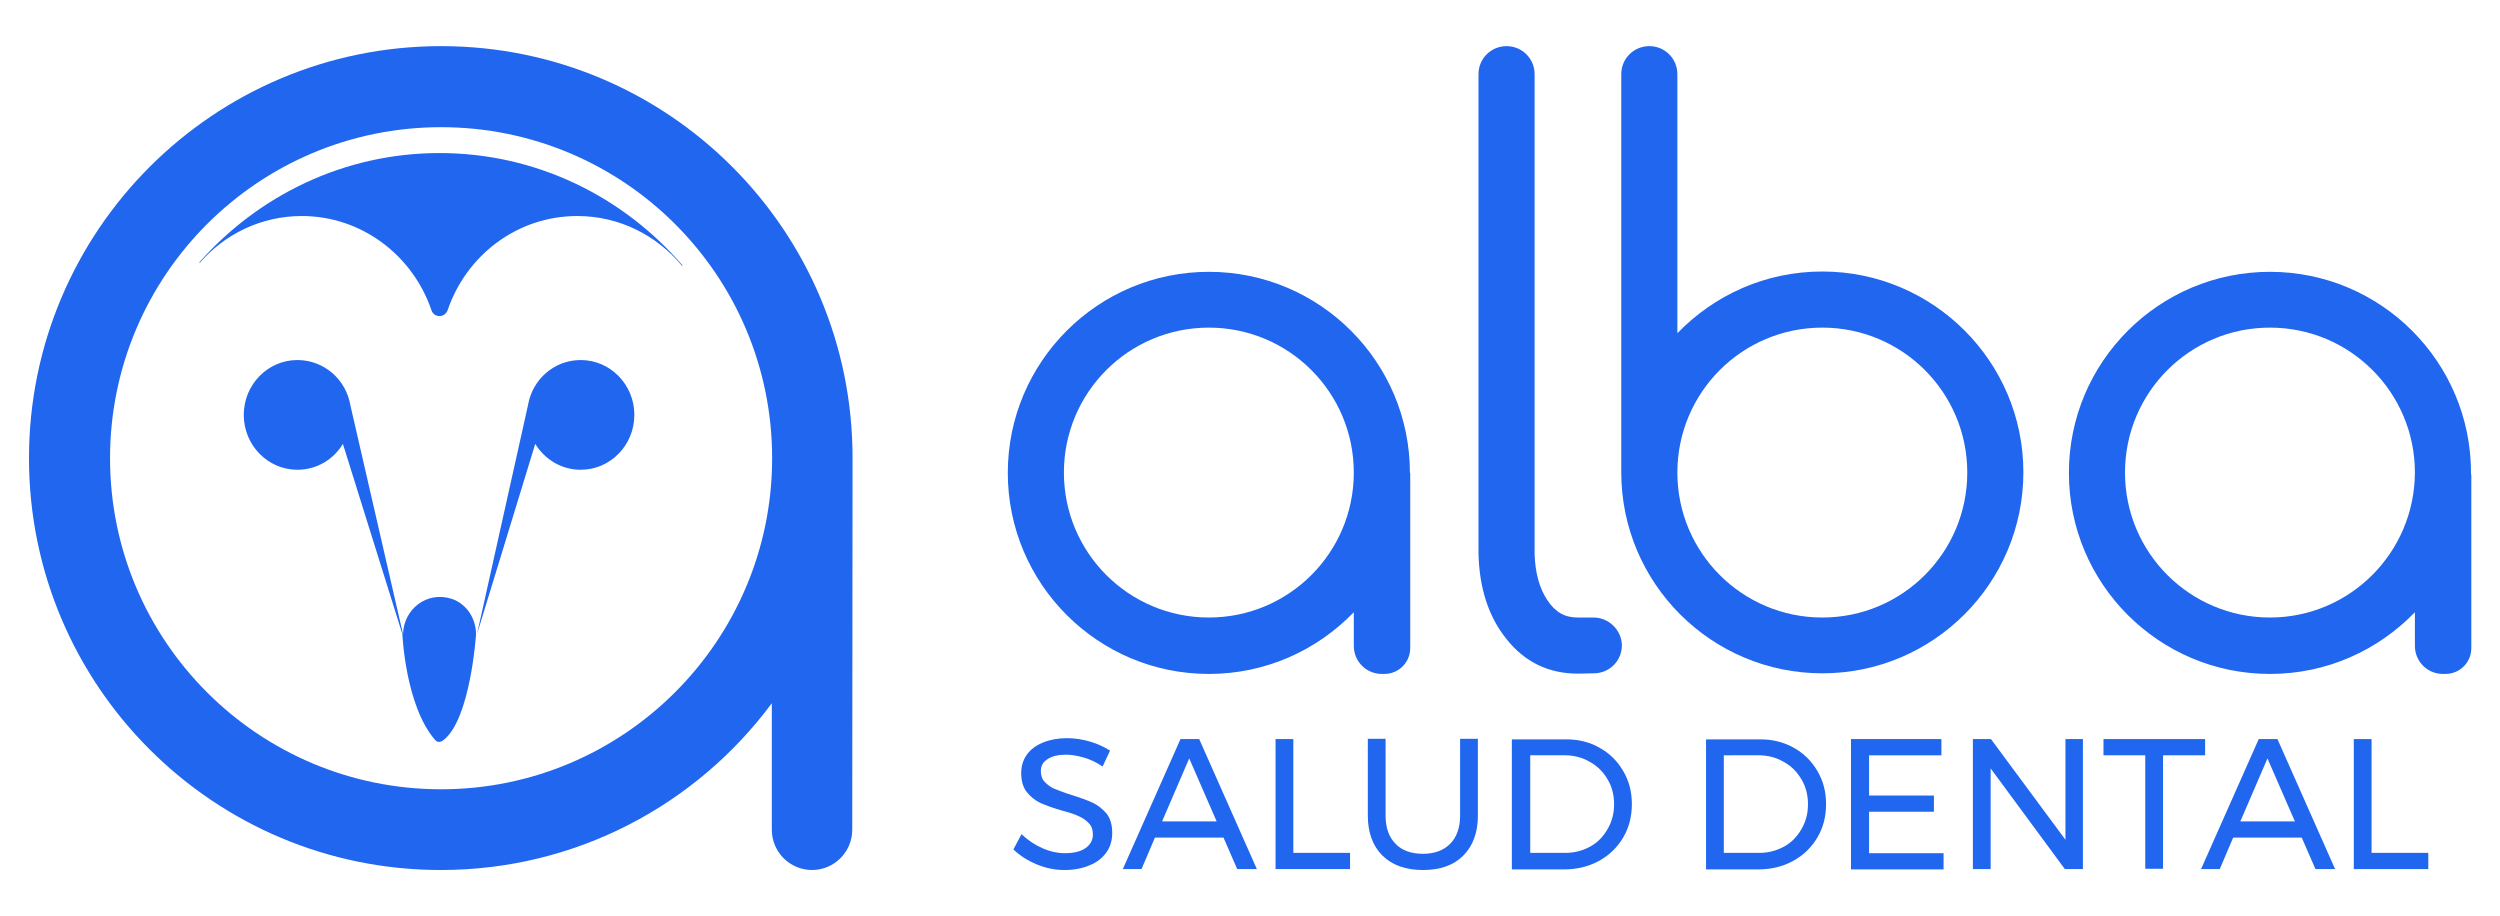
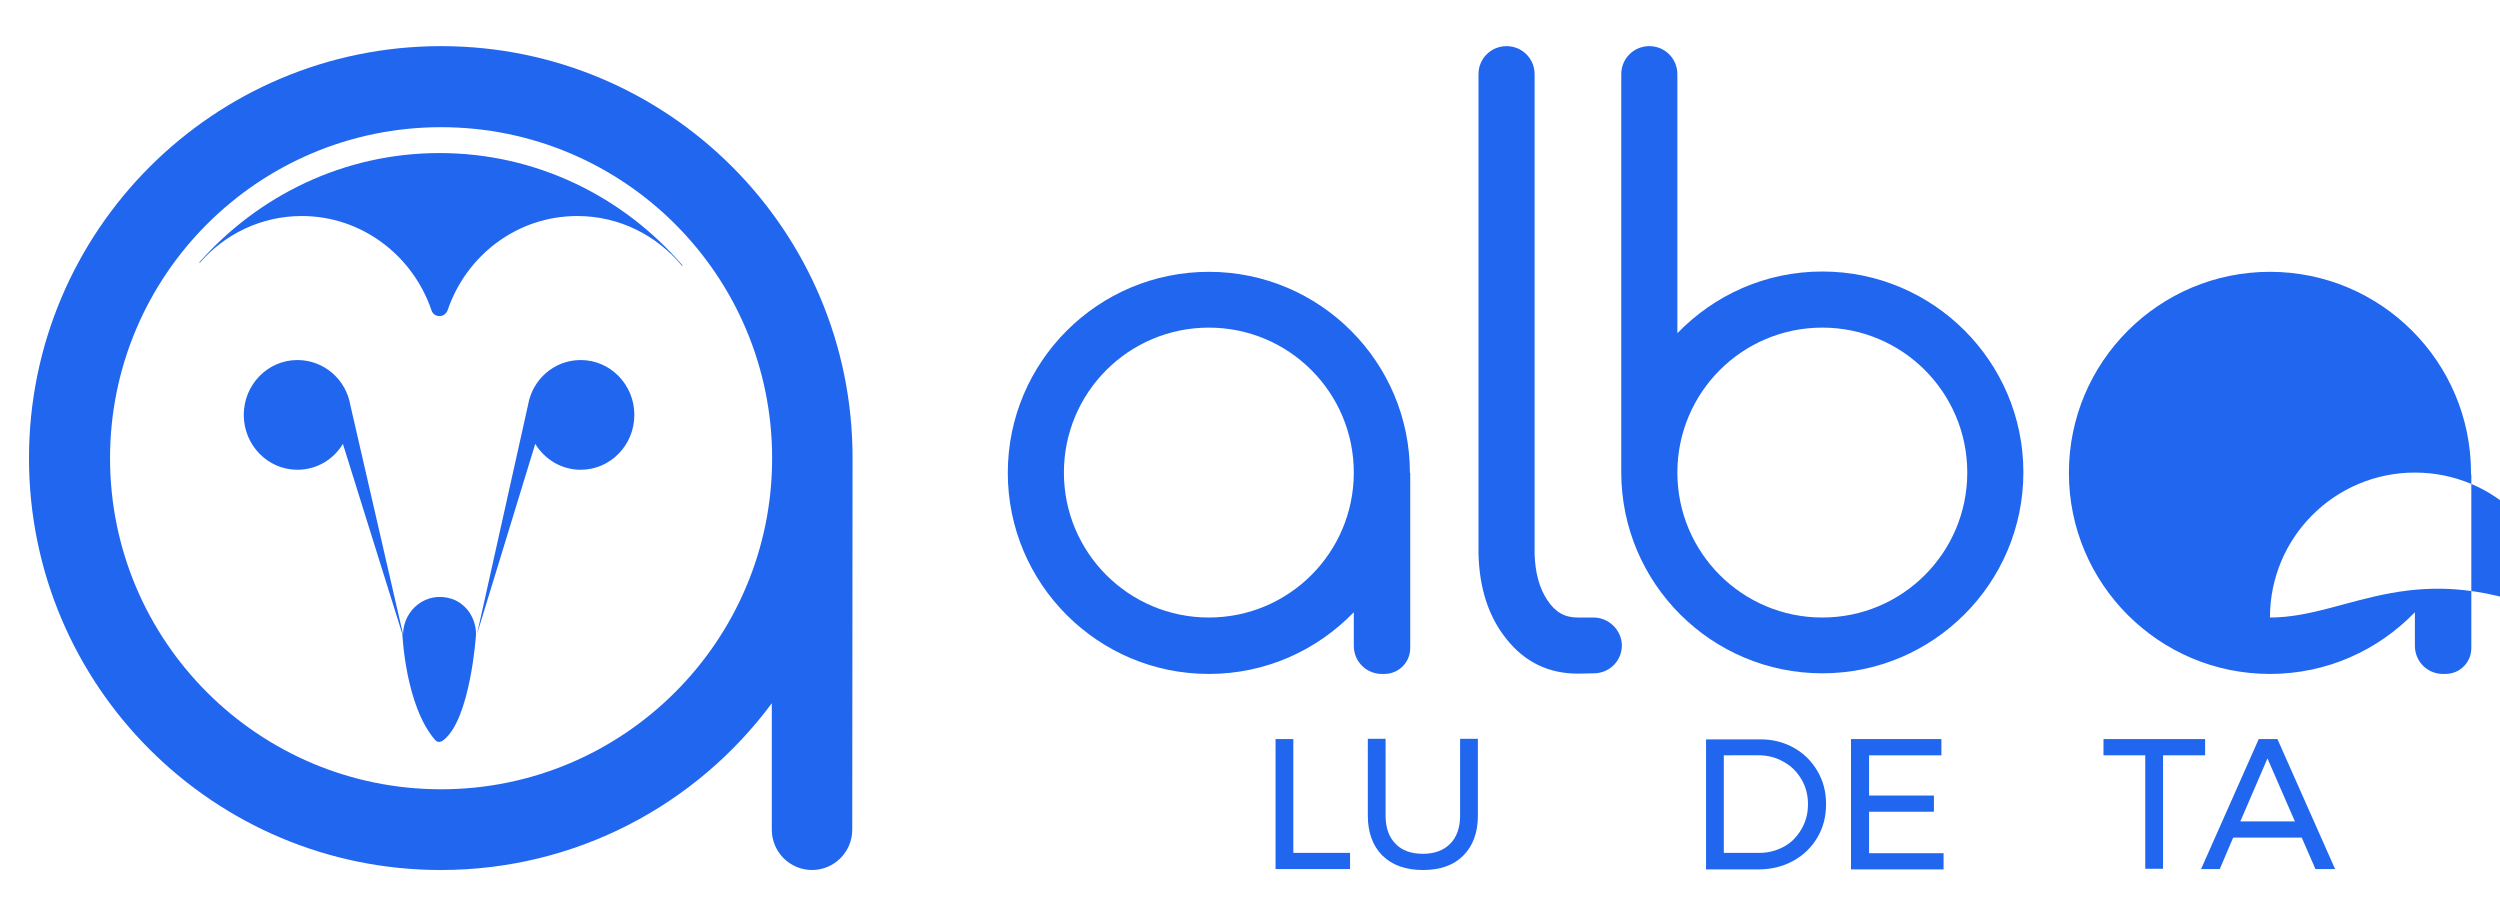
<svg xmlns="http://www.w3.org/2000/svg" id="Capa_1" x="0px" y="0px" viewBox="0 0 802 294" style="enable-background:new 0 0 802 294;" xml:space="preserve">
  <style type="text/css">	.st0{fill:#2066EF;}	.st1{fill:#FFC41F;}</style>
  <g>
    <g>
-       <path class="st0" d="M347.6,243c-2.1-0.6-4-0.9-5.7-0.9c-2.4,0-4.4,0.5-5.8,1.4c-1.5,0.9-2.2,2.2-2.2,3.8c0,1.5,0.4,2.7,1.3,3.6   c0.9,0.9,1.9,1.7,3.2,2.2c1.3,0.5,3,1.2,5.3,1.9c2.8,0.9,5.1,1.7,6.8,2.5c1.7,0.8,3.2,2,4.5,3.5c1.2,1.6,1.8,3.6,1.8,6.2   c0,2.4-0.6,4.5-1.9,6.3c-1.3,1.8-3.1,3.2-5.4,4.1c-2.3,1-5,1.5-8,1.5c-3.1,0-6-0.6-8.9-1.8c-2.9-1.2-5.4-2.8-7.5-4.8l2.6-4.9   c2,1.9,4.2,3.4,6.7,4.5c2.5,1.1,4.9,1.6,7.2,1.6c2.8,0,5-0.5,6.6-1.6c1.6-1.1,2.4-2.6,2.4-4.4c0-1.5-0.4-2.7-1.3-3.6   c-0.9-1-2-1.7-3.3-2.3c-1.3-0.6-3.1-1.2-5.4-1.8c-2.8-0.8-5-1.6-6.8-2.4c-1.7-0.8-3.2-2-4.4-3.5c-1.2-1.5-1.8-3.6-1.8-6.1   c0-2.2,0.6-4.2,1.8-5.9c1.2-1.7,3-3,5.2-3.9c2.2-0.9,4.8-1.4,7.7-1.4c2.5,0,5,0.4,7.4,1.1c2.4,0.7,4.5,1.7,6.4,2.9l-2.4,5.1   C351.7,244.5,349.7,243.6,347.6,243z" />
-       <path class="st0" d="M396.9,278.8l-4.4-10.1h-22l-4.3,10.1h-6l18.5-41.7h6l18.5,41.7H396.9z M372.8,263.5h17.5l-8.8-20.2   L372.8,263.5z" />
      <path class="st0" d="M409.2,237.1h5.7v36.5h18.2v5.2h-23.9V237.1z" />
      <path class="st0" d="M447.7,270.7c2.1,2.2,5.1,3.2,8.8,3.2c3.7,0,6.6-1.1,8.7-3.2s3.2-5.2,3.2-9v-24.7h5.7v24.7   c0,5.4-1.6,9.7-4.7,12.8c-3.1,3.1-7.4,4.6-12.9,4.6c-5.5,0-9.8-1.5-13-4.6c-3.1-3.1-4.7-7.4-4.7-12.8v-24.7h5.7v24.7   C444.5,265.6,445.6,268.6,447.7,270.7z" />
-       <path class="st0" d="M513,239.8c3.3,1.8,5.8,4.3,7.7,7.5c1.9,3.2,2.8,6.7,2.8,10.7c0,3.9-0.9,7.5-2.8,10.7s-4.5,5.7-7.8,7.5   c-3.3,1.8-7,2.7-11.1,2.7h-16.8v-41.7h17C506.1,237.1,509.8,238,513,239.8z M510.1,271.6c2.4-1.3,4.2-3.2,5.6-5.6   c1.4-2.4,2.1-5,2.1-8c0-3-0.7-5.7-2.1-8c-1.4-2.4-3.3-4.3-5.7-5.6c-2.4-1.4-5.1-2.1-8-2.1h-11.1v31.3h11.4   C505.1,273.6,507.7,272.9,510.1,271.6z" />
      <path class="st0" d="M575.3,239.8c3.3,1.8,5.8,4.3,7.7,7.5c1.9,3.2,2.8,6.7,2.8,10.7c0,3.9-0.9,7.5-2.8,10.7   c-1.9,3.2-4.5,5.7-7.8,7.5c-3.3,1.8-7,2.7-11.1,2.7h-16.8v-41.7h17C568.3,237.1,572,238,575.3,239.8z M572.3,271.6   c2.4-1.3,4.2-3.2,5.6-5.6c1.4-2.4,2.1-5,2.1-8c0-3-0.7-5.7-2.1-8c-1.4-2.4-3.3-4.3-5.7-5.6c-2.4-1.4-5.1-2.1-8-2.1H553v31.3h11.4   C567.3,273.6,569.9,272.9,572.3,271.6z" />
      <path class="st0" d="M593.9,237.1h28.9v5.2h-23.2v12.9h20.8v5.2h-20.8v13.3h23.9v5.2h-29.7V237.1z" />
-       <path class="st0" d="M662.5,237.1h5.7v41.7h-5.8l-23.8-32.3v32.3h-5.7v-41.7h5.8l23.9,32.3V237.1z" />
      <path class="st0" d="M674.8,237.1h32.6v5.2h-13.5v36.4h-5.7v-36.4h-13.4V237.1z" />
      <path class="st0" d="M742.8,278.8l-4.4-10.1h-22l-4.3,10.1h-6l18.5-41.7h6l18.5,41.7H742.8z M718.7,263.5h17.5l-8.8-20.2   L718.7,263.5z" />
-       <path class="st0" d="M755.1,237.1h5.7v36.5H779v5.2h-23.9V237.1z" />
    </g>
    <path class="st0" d="M452.3,151.7c0-35.6-28.9-64.5-64.5-64.5s-64.5,28.9-64.5,64.5c0,35.6,28.9,64.5,64.5,64.5  c18.3,0,34.7-7.6,46.5-19.8v10.8c0,5,4,9,9,9c0.1,0,0.2,0,0.4,0c0.1,0,0.2,0,0.4,0c4.6,0,8.3-3.7,8.3-8.3V151.7z M387.8,198.1  c-25.7,0-46.5-20.8-46.5-46.5c0-25.7,20.8-46.5,46.5-46.5c25.7,0,46.5,20.8,46.5,46.5C434.3,177.3,413.5,198.1,387.8,198.1" />
-     <path class="st0" d="M792.7,151.7c0-35.6-28.9-64.5-64.5-64.5c-35.6,0-64.5,28.9-64.5,64.5c0,35.6,28.9,64.5,64.5,64.5  c18.3,0,34.7-7.6,46.5-19.8v10.8c0,5,4,9,9,9c0.1,0,0.2,0,0.4,0c0.1,0,0.2,0,0.4,0c4.6,0,8.3-3.7,8.3-8.3v-0.7v-29.9v-24.4  c0-0.1,0-0.3,0-0.4C792.7,152.2,792.7,151.9,792.7,151.7 M728.2,198.1c-25.7,0-46.5-20.8-46.5-46.5c0-25.7,20.8-46.5,46.5-46.5  c25.7,0,46.5,20.8,46.5,46.5C774.6,177.3,753.8,198.1,728.2,198.1" />
+     <path class="st0" d="M792.7,151.7c0-35.6-28.9-64.5-64.5-64.5c-35.6,0-64.5,28.9-64.5,64.5c0,35.6,28.9,64.5,64.5,64.5  c18.3,0,34.7-7.6,46.5-19.8v10.8c0,5,4,9,9,9c0.1,0,0.2,0,0.4,0c0.1,0,0.2,0,0.4,0c4.6,0,8.3-3.7,8.3-8.3v-0.7v-29.9v-24.4  c0-0.1,0-0.3,0-0.4C792.7,152.2,792.7,151.9,792.7,151.7 M728.2,198.1c0-25.7,20.8-46.5,46.5-46.5  c25.7,0,46.5,20.8,46.5,46.5C774.6,177.3,753.8,198.1,728.2,198.1" />
    <path class="st0" d="M584.6,87.1c-18.3,0-34.7,7.6-46.5,19.8V96.2V23.8c0-5-4-9-9-9c-5,0-9,4-9,9v71.6v0.7v14.9v14.9v24.4  c0,0.1,0,0.3,0,0.4c0,0.3,0,0.5,0,0.8c0,35.6,28.9,64.5,64.5,64.5c35.6,0,64.5-28.9,64.5-64.5C649.1,116,620.2,87.1,584.6,87.1   M584.6,198.1c-25.7,0-46.5-20.8-46.5-46.5c0-25.7,20.8-46.5,46.5-46.5c25.7,0,46.5,20.8,46.5,46.5  C631.1,177.3,610.3,198.1,584.6,198.1" />
    <path class="st0" d="M511.2,198.1h-5c-4.2,0-7.2-1.6-9.9-5.7c-2.5-3.8-3.8-8.7-4-14.6V23.8c0-5-4-9-9-9s-9,4-9,9v153.9  c0.3,11,3.2,20.1,8.9,27.2c5.9,7.5,13.6,11.2,23,11.2l5.1-0.1c5,0,9-4,9-9C520.2,202.2,516.2,198.1,511.2,198.1" />
    <g>
      <path class="st0" d="M141.5,14.8C68.5,14.8,9.3,74,9.3,147c0,73,59.2,132.1,132.1,132.1c43.5,0,82.1-21,106.2-53.5v40.6   c0,7.1,5.8,12.9,12.9,12.9c7.1,0,12.9-5.8,12.9-12.9c0,0,0.1-117.6,0.1-119.2C273.6,74,214.5,14.8,141.5,14.8z M141.5,253.2   c-58.6,0-106.2-47.5-106.2-106.2c0-58.6,47.5-106.2,106.2-106.2c58.6,0,106.2,47.5,106.2,106.2   C247.7,205.6,200.1,253.2,141.5,253.2z" />
      <path class="st0" d="M186.3,115.5c-8.5,0-15.5,6.2-16.9,14.4L153,203.5l18.7-61.1c3.1,5,8.4,8.3,14.6,8.3   c9.5,0,17.2-7.9,17.2-17.6C203.5,123.4,195.8,115.5,186.3,115.5z" />
      <path class="st0" d="M144.9,192.1c-8.1-2.6-15.5,3.5-15.6,11.4L112.4,130c-1.4-8.3-8.5-14.5-17-14.5c-9.5,0-17.2,7.9-17.2,17.6   c0,9.7,7.7,17.6,17.2,17.6c6.2,0,11.6-3.3,14.6-8.3l19.1,61.1c0,0.1,0,0.1,0,0.2c0,0,1,22.8,10.5,33.7c0.8,0.9,1.8,0.7,2.7,0   c8.6-6.7,10.4-33.7,10.4-33.7C152.8,198.5,149.7,193.7,144.9,192.1z" />
      <path class="st0" d="M141,49.1c-30.6,0-58.1,13.6-77.1,35.1l0.2,0.1c8-9.2,19.7-15,32.7-15c19.2,0,35.6,12.6,41.6,30.2   c0.4,1.2,1.4,1.9,2.6,1.9c1.2,0,2.2-0.8,2.6-1.9c6-17.6,22.3-30.2,41.6-30.2c13.5,0,25.5,6.2,33.6,16l0.2-0.1   C200,63.1,172.1,49.1,141,49.1z" />
    </g>
  </g>
</svg>